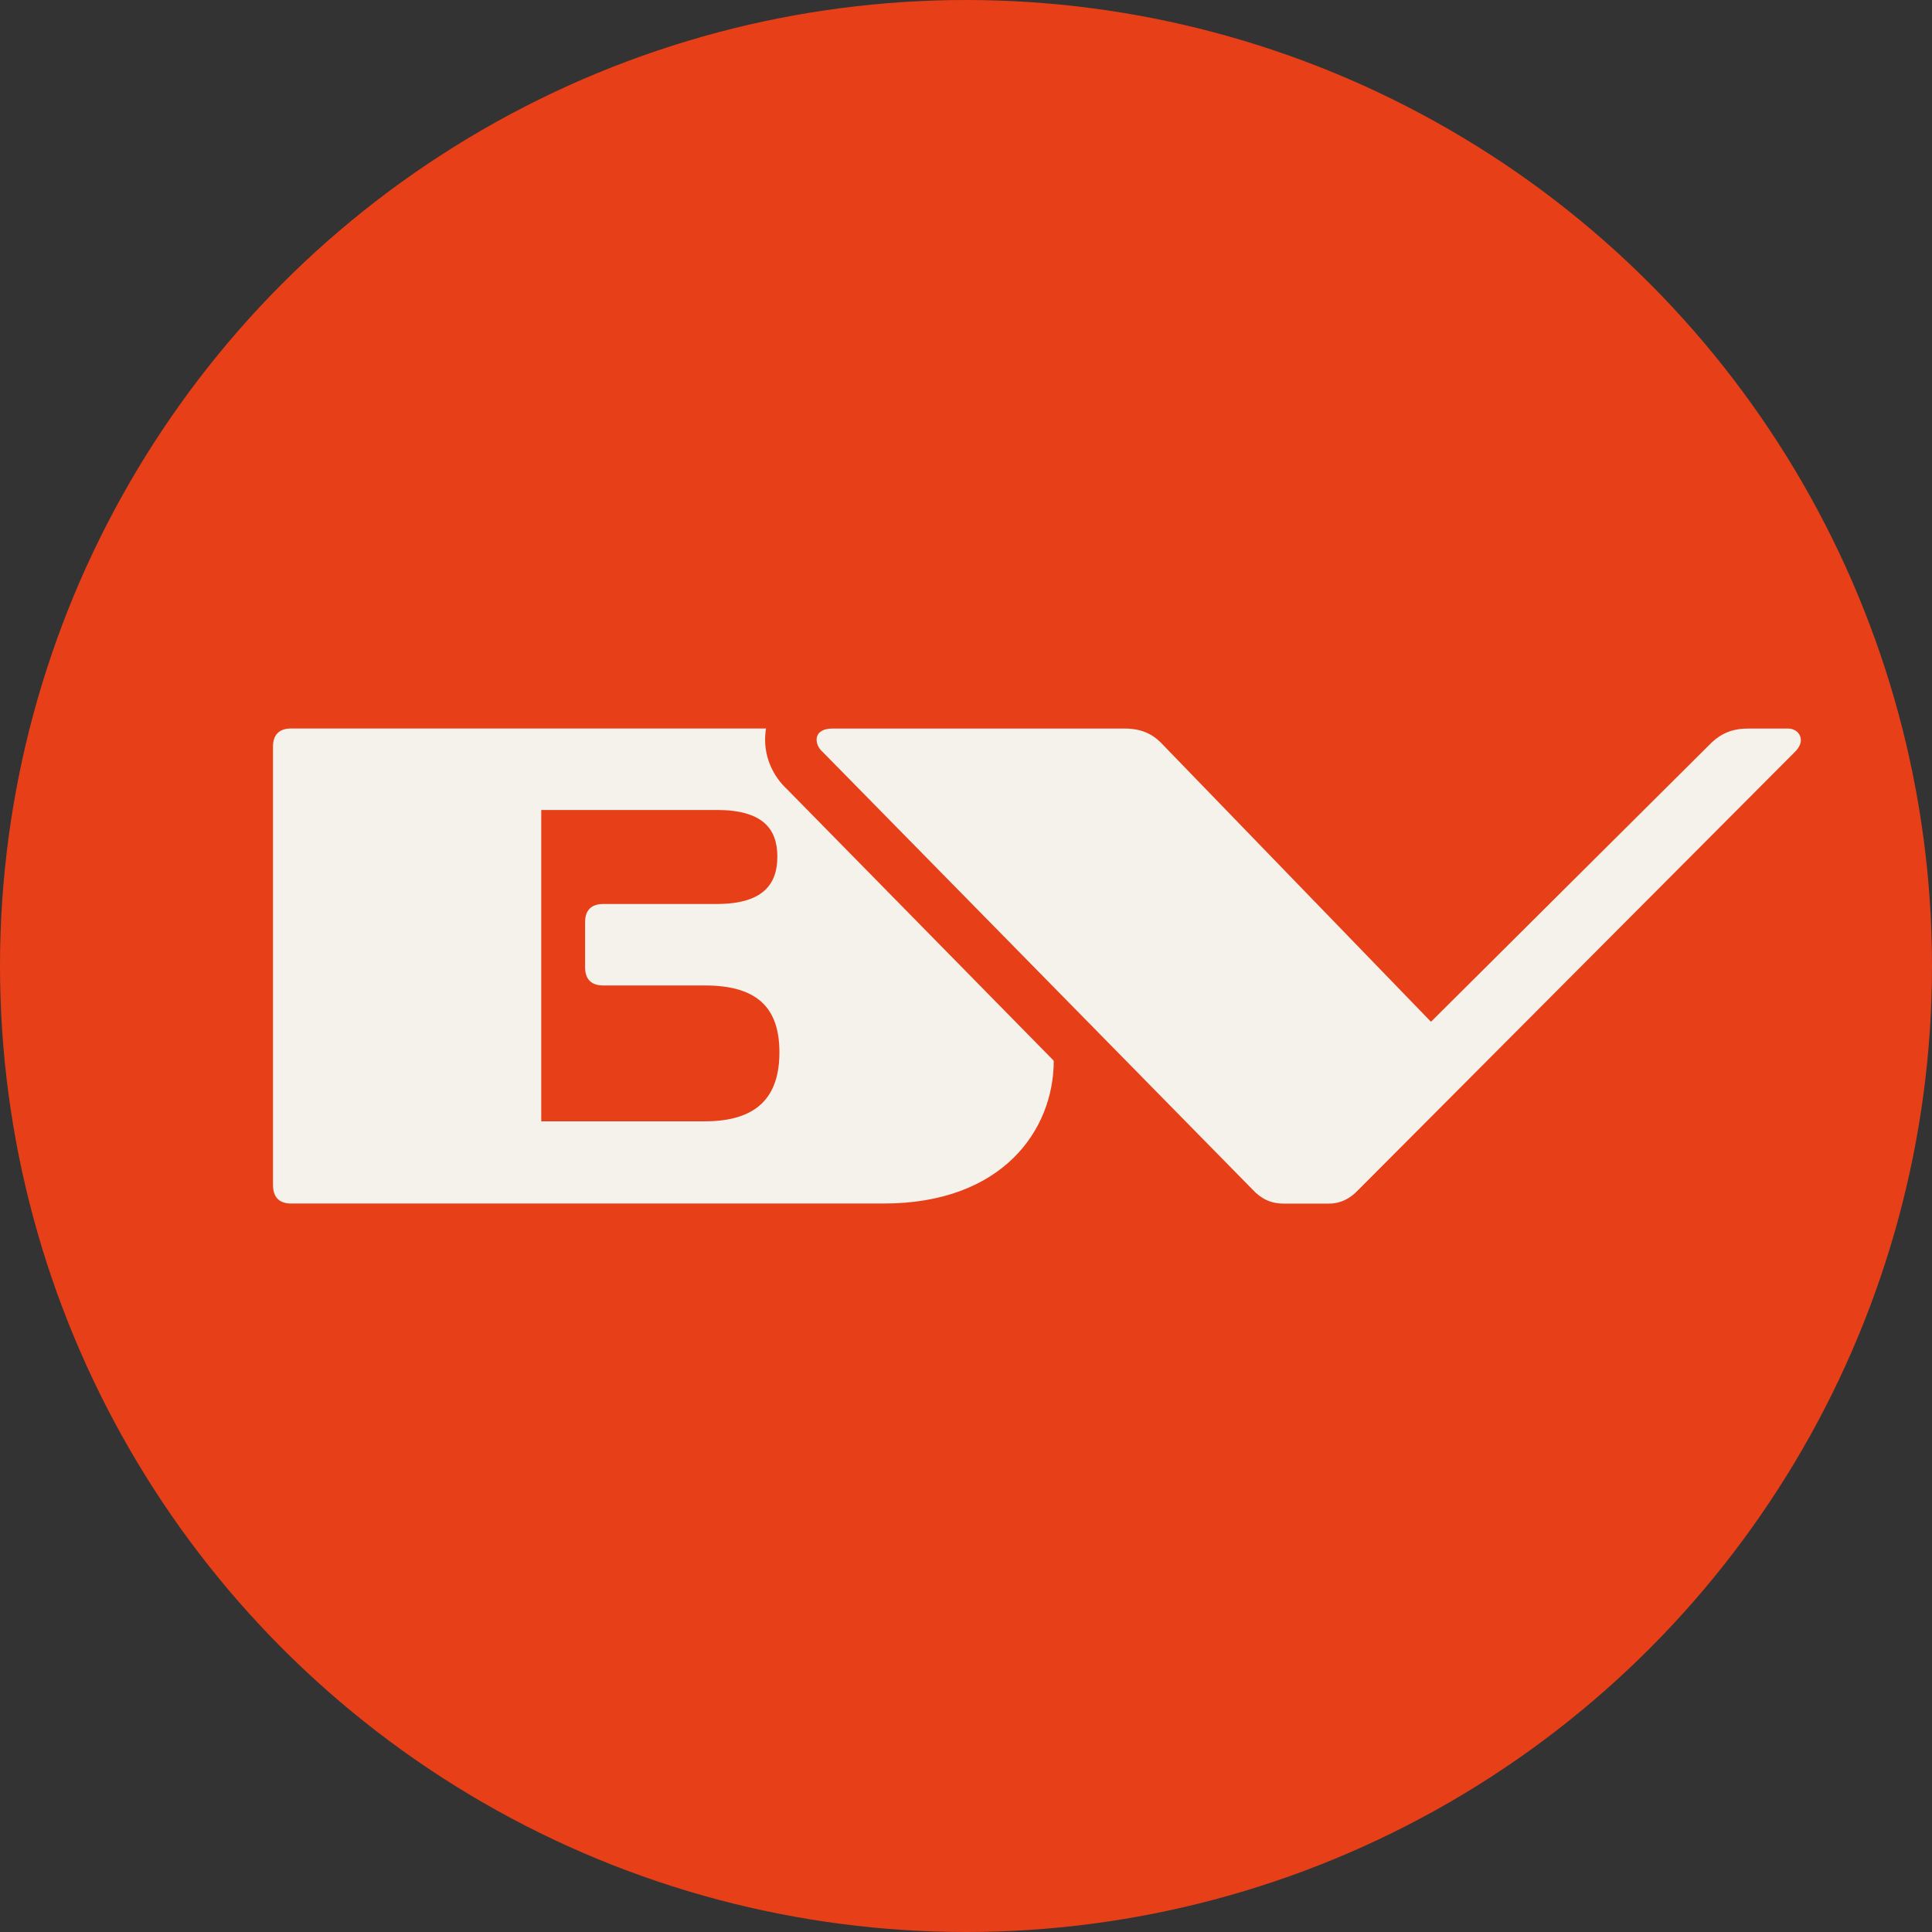
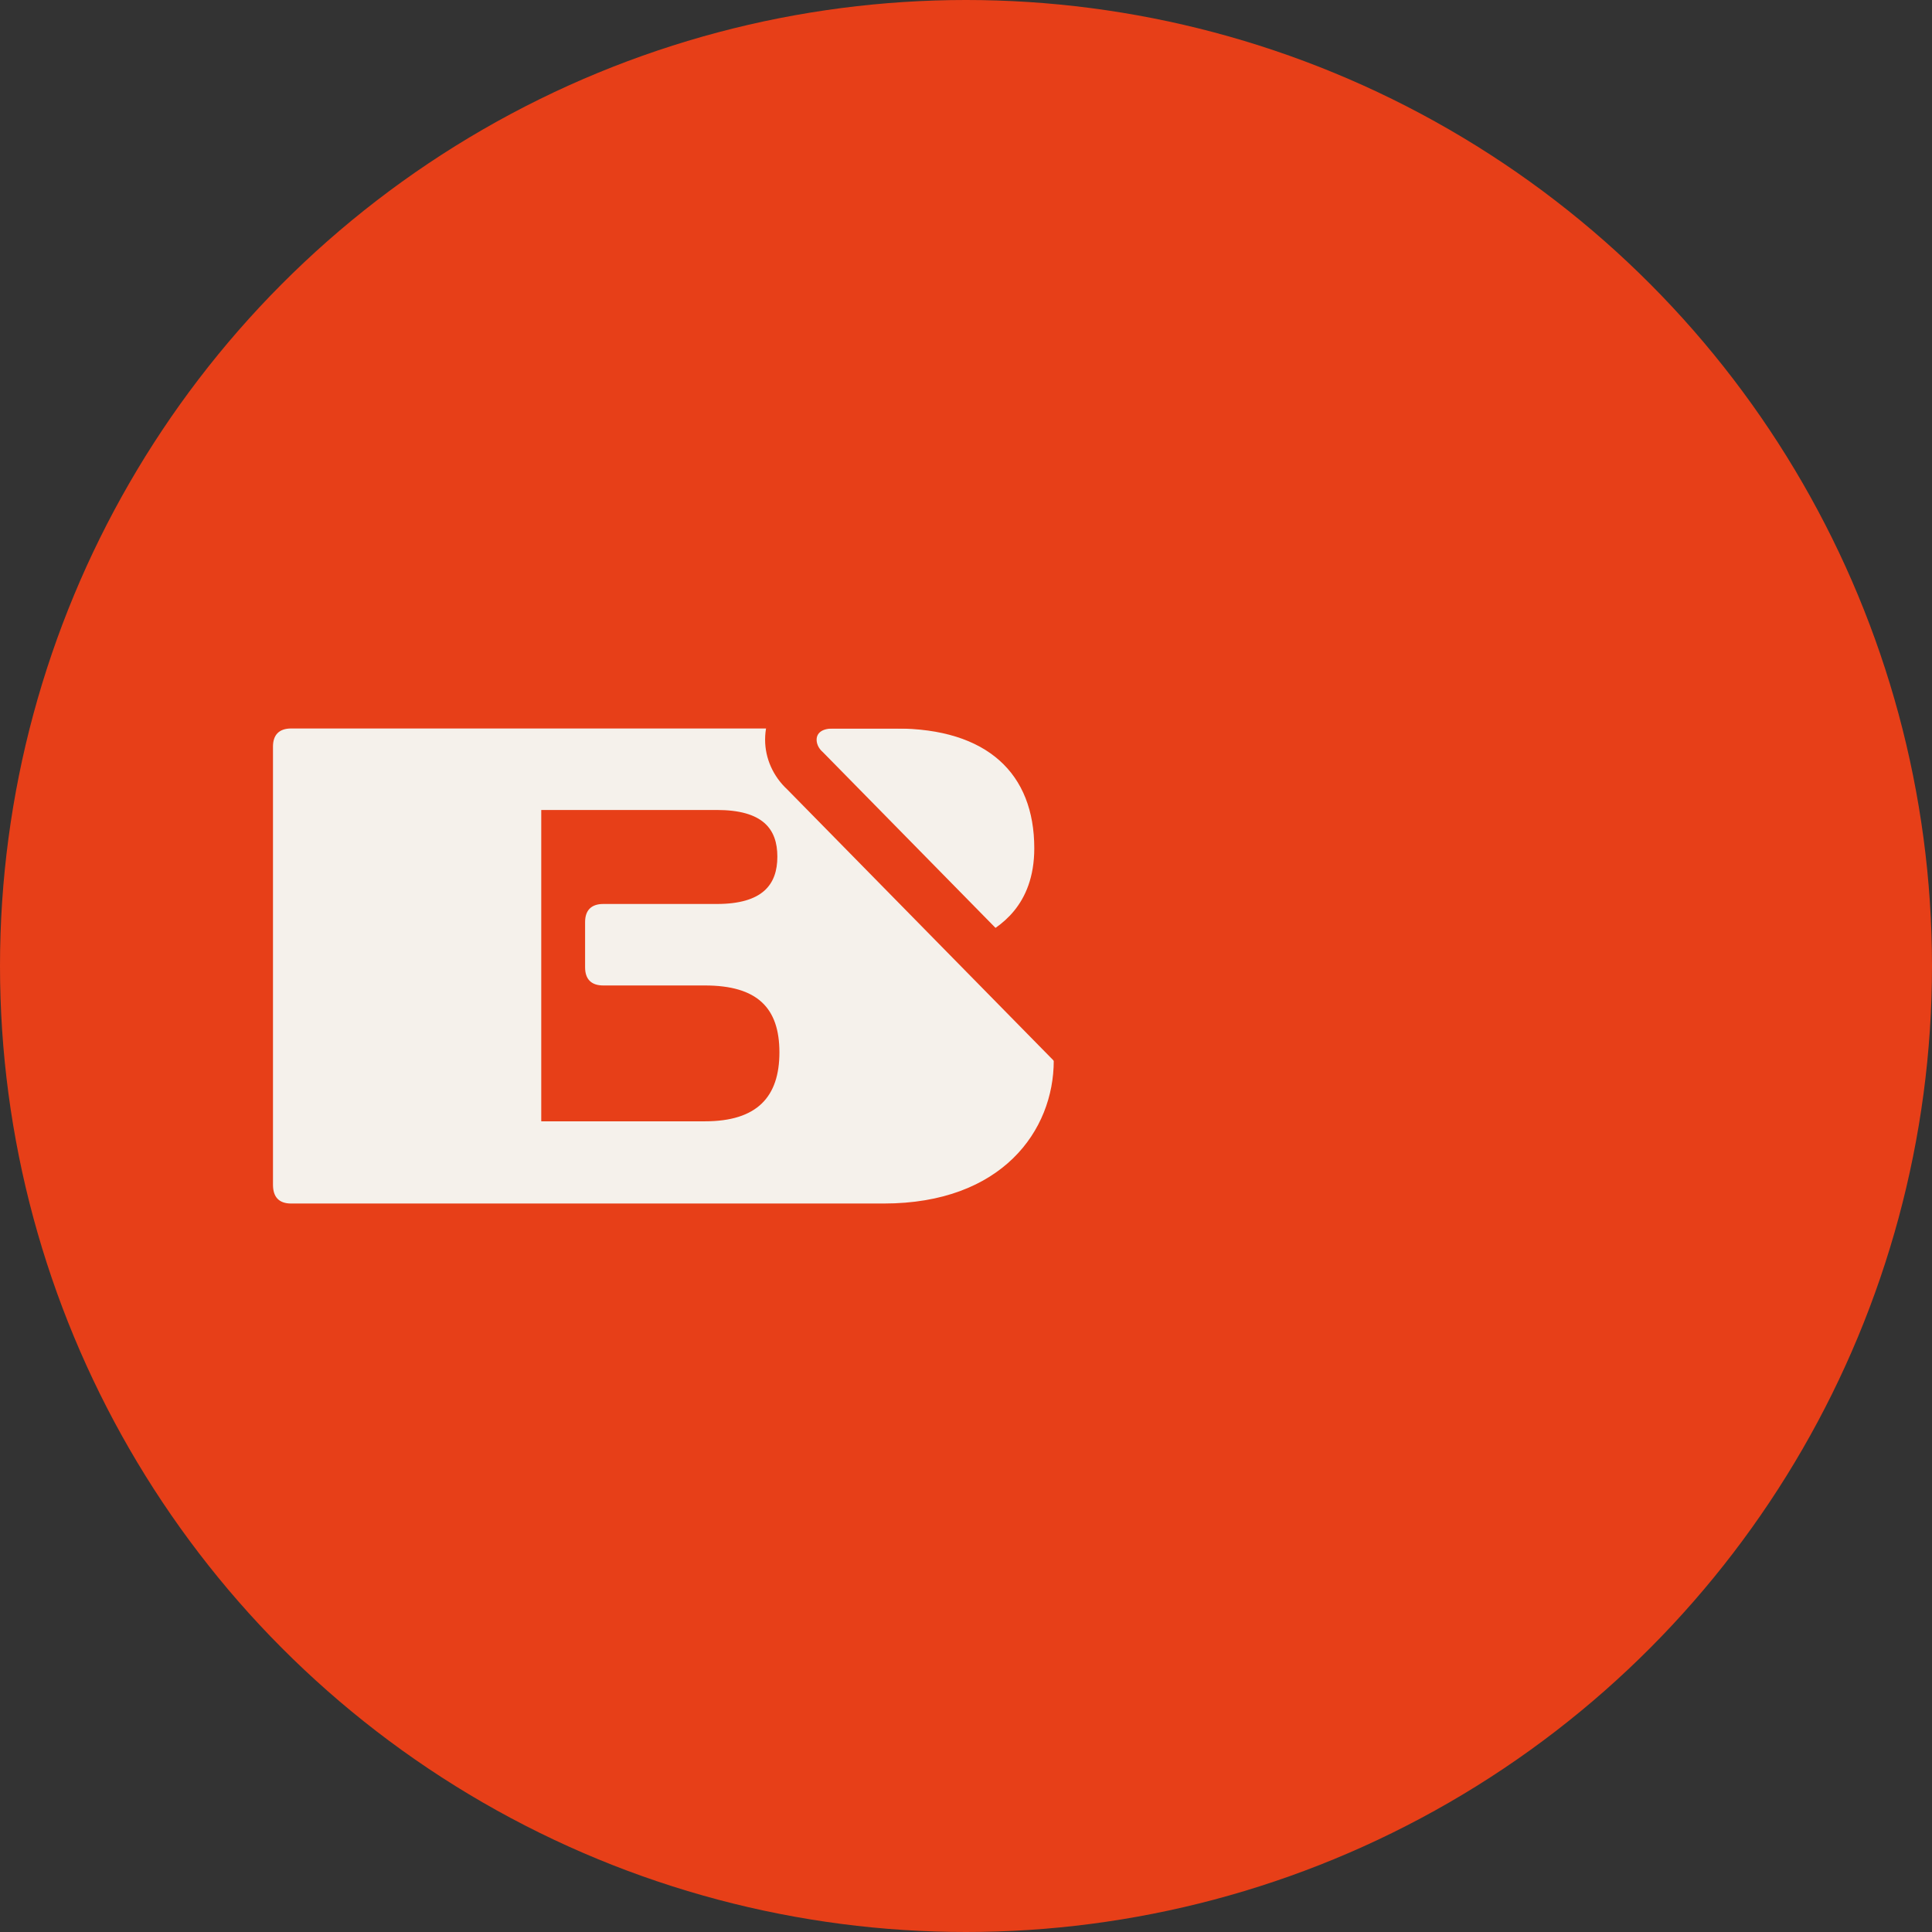
<svg xmlns="http://www.w3.org/2000/svg" id="Calque_1" data-name="Calque 1" viewBox="0 0 299.66 299.66">
  <rect x="0" y="0" width="299.66" height="299.66" fill="#333333" stroke="none" />
  <defs>
    <style>
      .cls-1 {
        fill: #f5f1eb;
      }

      .cls-2 {
        fill: #e73f18;
      }
    </style>
  </defs>
  <circle class="cls-2" cx="149.83" cy="149.83" r="149.83" />
  <g>
    <g>
      <path class="cls-1" d="M45.15,187.05c-2.05,0-3.19-1.17-3.19-3.29v-67.95c0-2.05,1.13-3.19,3.19-3.19h93.77c14.11,0,21.88,6.73,21.88,18.96,0,8.83-5.35,12.37-7.99,13.78,4.82,2.06,11.01,8.97,11.01,19.17,0,11.21-8.27,22.52-26.74,22.52H45.15ZM109.32,173.55c7.63,0,11.18-3.28,11.18-10.32s-3.45-10-11.18-10h-15.78c-2.05,0-3.19-1.13-3.19-3.18v-7.02c0-2.05,1.13-3.19,3.19-3.19h17.61c6.16,0,9.02-2.21,9.02-6.97s-2.87-6.86-9.02-6.86h-26.85v47.54h25.01Z" />
      <path class="cls-2" d="M138.92,112.99c14.26,0,21.5,7.02,21.5,18.58,0,8.97-5.51,12.31-8.54,13.83,4.65,1.51,11.56,8.32,11.56,19.12s-8,22.15-26.36,22.15H45.15c-1.84,0-2.81-.97-2.81-2.92v-67.95c0-1.84.98-2.81,2.81-2.81h93.77M83.94,173.92h25.39c8.1,0,11.56-3.78,11.56-10.7s-3.45-10.37-11.56-10.37h-15.77c-1.84,0-2.81-.97-2.81-2.81v-7.02c0-1.84.98-2.81,2.81-2.81h17.61c7.13,0,9.4-3.02,9.4-7.34s-2.27-7.24-9.4-7.24h-27.22v48.29M138.92,112.24H45.15c-2.26,0-3.56,1.3-3.56,3.56v67.95c0,2.33,1.3,3.67,3.56,3.67h91.94c18.73,0,27.11-11.5,27.11-22.9,0-6.3-2.27-10.8-4.18-13.48-1.8-2.52-4.1-4.57-6.38-5.72,2.84-1.65,7.54-5.38,7.54-13.75,0-12.29-8.11-19.33-22.25-19.33h0ZM84.69,126.38h26.47c7.67,0,8.65,3.47,8.65,6.49,0,2.83-.9,6.59-8.65,6.59h-17.61c-2.26,0-3.56,1.3-3.56,3.56v7.02c0,2.26,1.3,3.56,3.56,3.56h15.77c7.57,0,10.81,2.88,10.81,9.62s-3.43,9.95-10.81,9.95h-24.64v-46.79h0Z" />
    </g>
    <g>
-       <path class="cls-1" d="M199.05,190.67c-2.97,0-5.54-1.14-7.65-3.4l-66.52-67.71c-1.41-1.28-2.22-3.04-2.22-4.85,0-2.76,2.03-5.73,6.48-5.73h45.27c3.44,0,6.21,1.09,8.45,3.34l39.14,40.45,40.76-40.55c2.34-2.18,5.07-3.24,8.34-3.24h6.16c3.4,0,6.06,2.56,6.06,5.84,0,1.62-.72,3.24-2.04,4.56l-67.69,67.9c-2.07,2.21-4.64,3.38-7.42,3.38h-7.13Z" />
      <path class="cls-2" d="M277.26,112.99c1.19,0,2.06.76,2.06,1.84,0,.43-.22,1.08-.86,1.73l-67.74,67.96c-1.3,1.4-2.81,2.16-4.54,2.16h-7.13c-1.95,0-3.46-.76-4.76-2.16l-66.65-67.85c-.76-.65-.98-1.4-.98-1.94,0-.97.76-1.73,2.48-1.73h45.27c2.48,0,4.21.76,5.62,2.16l41.92,43.32,43.54-43.32c1.51-1.41,3.24-2.16,5.62-2.16h6.15M277.26,104.99h-6.15c-4.28,0-8,1.45-11.07,4.31l-.1.09-.09.09-37.79,37.6-36.28-37.49-.04-.04-.04-.04c-2.99-2.99-6.78-4.51-11.28-4.51h-45.27c-5.08,0-10.48,3.41-10.48,9.73,0,2.9,1.25,5.69,3.44,7.72l66.41,67.6c2.85,3.03,6.49,4.63,10.53,4.63h7.13c3.89,0,7.45-1.59,10.29-4.6l67.65-67.87c2.06-2.06,3.2-4.68,3.2-7.38,0-5.52-4.42-9.84-10.06-9.84h0Z" />
    </g>
  </g>
</svg>